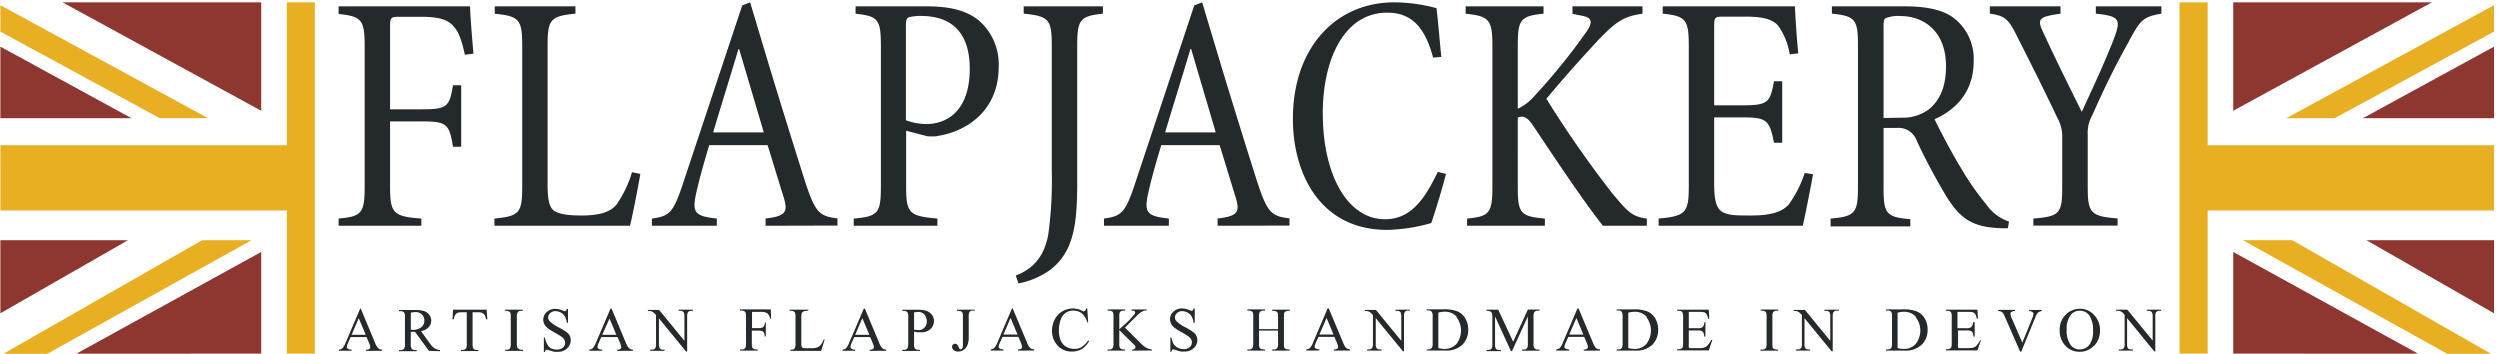
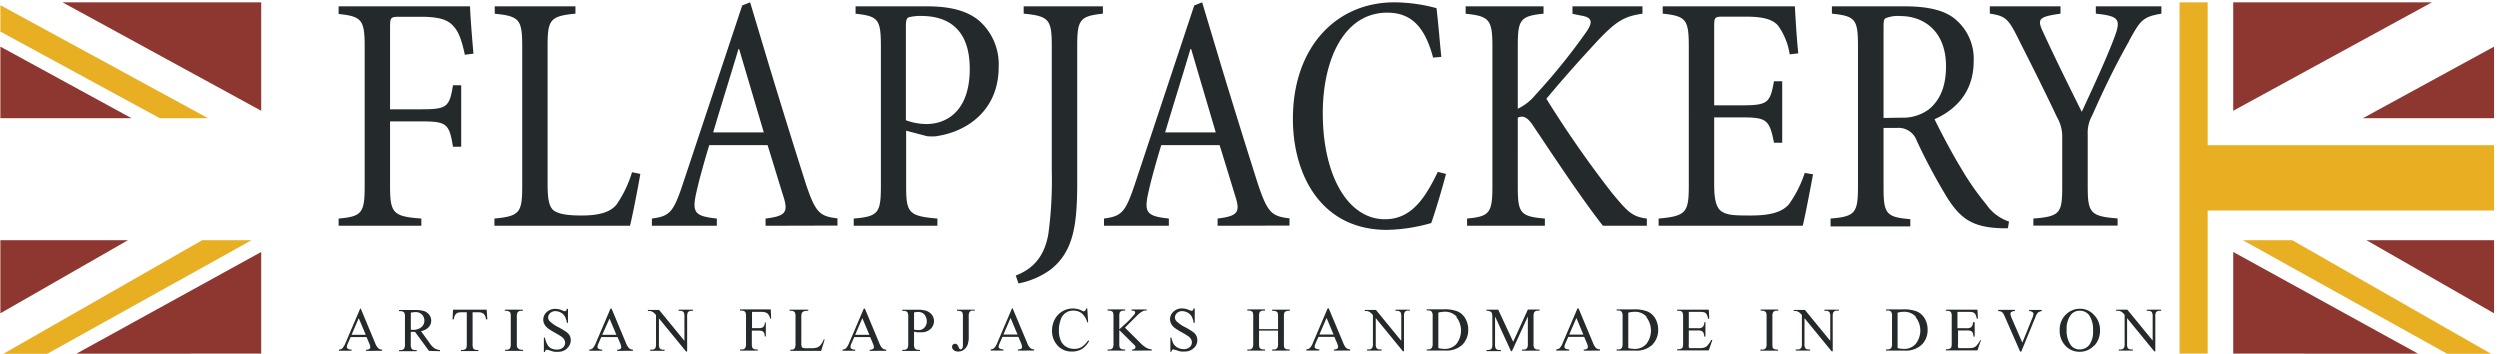
<svg xmlns="http://www.w3.org/2000/svg" width="395" height="55.96" viewBox="0 0 395 55.96">
  <defs>
    <style>.a{fill:#24292c;}.b{fill:#e8af23;}.c{fill:#8e3630;}</style>
  </defs>
  <path class="a" d="M73.45,8.67c-.48-2.28-1-3.69-1.78-4.5-.82-1-2.17-1.52-5.16-1.52H63.1c-1.36,0-1.47.11-1.47,1.62v13h4.94c4.07,0,4.45-.38,5-3.8h1.3v9.71h-1.3c-.59-3.64-1-4-5-4H61.63V29.27c0,4.34.38,4.94,4.94,5.26v1.14H53.5V34.53c3.74-.32,4.12-.92,4.12-5.26V7.53c0-4.34-.38-4.94-4.12-5.32V1H74.27c0,1,.32,5.1.54,7.48l-1.36.17Zm26.09,27H78.12V34.53c4-.38,4.39-.92,4.39-5.15v-22c0-4.23-.38-4.83-4.34-5.21V1H90.92V2.16c-4.07.38-4.4,1-4.4,5.21V29.16c0,2.23.22,3.64,1.09,4.18s2.33.71,4.28.71c2.39,0,4.45-.38,5.53-1.74a18.24,18.24,0,0,0,2.44-5.1l1.31.27c-.22,1.41-1.25,6.73-1.63,8.19Zm21.42,0V34.53c3.14-.38,3.52-1,2.93-3.14-.33-1-1.58-5.15-2.61-8.46h-9.22c-.43,1.41-1.51,5.1-2,7.32-.76,3.31-.38,3.9,3.2,4.28v1.14H103V34.53c2.87-.38,3.42-1,5-5.8L117.27.86l1.25-.49,3,10c2.06,6.78,4.12,13.4,5.8,18.66,1.52,4.55,2.17,5.15,5,5.47v1.14ZM116.78,7.74h-.1c-1.36,4.56-2.72,8.84-4,13.18h8L116.78,7.74ZM148,21.52a7.72,7.72,0,0,1-1.52,0l-3.31-.87v8.73c0,4.23.38,4.77,4.94,5.15v1.14H134.89V34.53c3.91-.32,4.29-.92,4.29-5.15v-22c0-4.29-.38-4.83-4-5.21V1h11.22c3.53,0,6.24.6,8.24,2.22a9.16,9.16,0,0,1,3.15,7.38c0,6.78-4.94,10.19-9.76,10.9Zm-2.44-19a7.38,7.38,0,0,0-2,.22c-.32.16-.43.48-.43,1.46V19a9.7,9.7,0,0,0,3.25.6c2.88,0,6.84-1.74,6.84-8.73,0-5.8-2.93-8.35-7.7-8.35ZM170.2,7.31V29.54c-.06,5.92-.55,10.2-4.23,13.07a12.72,12.72,0,0,1-5.05,2.17l-.43-1.25c3.14-1.19,4.61-3.47,5.15-6.56a63.38,63.38,0,0,0,.54-10V7.31c0-4.17-.38-4.77-4.44-5.15V1h12.52V2.16c-3.68.38-4.06,1-4.06,5.15Zm22.18,28.36V34.53c3.14-.38,3.52-1,2.92-3.14-.32-1-1.57-5.15-2.6-8.46h-9.22c-.43,1.41-1.52,5.1-2,7.32-.76,3.31-.38,3.9,3.2,4.28v1.14H174.43V34.53c2.87-.38,3.41-1,5-5.8L188.69.86l1.25-.49,3,10c2.06,6.78,4.12,13.4,5.8,18.66,1.52,4.55,2.17,5.15,5,5.47v1.14ZM188.2,7.74h-.11c-1.35,4.56-2.71,8.84-4,13.18h8L188.2,7.74Zm31-5.74C212.28,2,209,9.53,209,17.88c0,9.77,3.91,16.76,9.82,16.76,4.12,0,6.29-3.2,8.35-7.48l1.3.32c-.54,2.06-1.52,5.43-2.33,7.76a27.08,27.08,0,0,1-7,1.08c-10.47,0-14.86-8.78-14.86-17.51C204.25,7.69,210.92.37,220.3.37a26,26,0,0,1,6.67.92c.38,3.36.49,5.1.76,7.7l-1.3.11C225.07,4,222.8,2,219.16,2Zm41,32.53v1.14h-6.94c-3.53-4.5-8.08-11.44-10.9-15.62-1-1.57-1.68-1.84-2.55-1.46V29.38c0,4.23.32,4.83,4.28,5.15v1.14H231.8V34.53c3.58-.32,4-.92,4-5.15v-22c0-4.23-.44-4.83-4.23-5.21V1h12.31V2.16c-3.75.38-4.07,1-4.07,5.21v9.81A8,8,0,0,0,242.59,15a97.5,97.5,0,0,0,8.08-10c1.14-1.68.76-2.28-.92-2.55l-1.3-.27V1h11.06V2.16c-2.88.43-4.07,1.14-6.94,4.12-1.85,2-5.1,5.53-8.24,9.33a171.11,171.11,0,0,0,10.35,14.86c2.5,3,3.15,3.74,5.48,4.06ZM272,33.39c.92.66,2.33.66,4.66.66,3.1,0,4.94-.55,6-1.79a18.22,18.22,0,0,0,2.49-4.94l1.31.22c-.22,1.19-1.25,6.67-1.63,8.13H262.06V34.53c4.39-.38,4.77-1,4.77-5.26V7.42c0-4.28-.38-4.88-4.12-5.26V1h20.88c.05.92.27,5,.54,7.43l-1.36.16a10.38,10.38,0,0,0-1.84-4.55c-.82-.92-2.17-1.41-5.1-1.41h-3.58c-1.35,0-1.41.11-1.41,1.62V16.64h4.45c4.07,0,4.39-.44,5-3.8h1.3v9.71h-1.3c-.7-3.63-1.19-4-5-4h-4.45V29.06c0,2.33.27,3.68,1.14,4.33Zm45.28,2.66a10.79,10.79,0,0,1-1.3,0c-4.56-.17-6.35-1.74-8.3-4.78a94,94,0,0,1-4.82-9,3.06,3.06,0,0,0-3.15-2.06h-2.11v9.27c0,4.23.32,4.83,4.23,5.15v1.14H289.23V34.53c3.95-.32,4.33-.92,4.33-5.15V7.31c0-4.23-.38-4.77-4.12-5.15V1h11.39c3.42,0,6.07.49,7.86,1.84a8.12,8.12,0,0,1,3.15,6.84c0,4.5-2.44,7.48-6.18,9.16.81,1.68,2.76,5.42,4.17,7.7a42.23,42.23,0,0,0,4,5.75A7,7,0,0,0,317.42,35l-.16,1Zm-9.81-25.59c0-5.59-3.58-7.92-7.16-7.92a5.17,5.17,0,0,0-2.33.32c-.28.11-.38.33-.38,1.41V18.64l2.82-.05a6.87,6.87,0,0,0,4.39-1.35c1.95-1.63,2.66-4,2.66-6.78Zm28.95-4c-2.22,3.91-4,7.6-5.85,11.77a5.53,5.53,0,0,0-.71,3v8.19c0,4.17.38,4.77,4.72,5.09v1.14H321.27V34.53c4.29-.32,4.56-.92,4.56-5.09V21.79a6,6,0,0,0-.81-3.25c-1.85-3.91-3.69-7.6-5.92-12-1.73-3.52-2.11-4-4.71-4.39V1h11.17V2.16c-3.42.49-3.74.81-2.77,2.87,2,4.34,4.18,8.73,6.13,12.64,1.68-3.63,3.8-8.19,5.1-11.61,1.14-3,.86-3.52-2.88-3.9V1H341.5V2.16c-3,.49-3.36,1.14-5.1,4.28Z" />
  <path class="a" d="M57.84,55.44v-.18a1,1,0,0,0,.53-.13.33.33,0,0,0,.14-.27,2.06,2.06,0,0,0-.2-.67l-.39-.93H55.4l-.44,1a1.66,1.66,0,0,0-.16.57.3.3,0,0,0,.14.26,1.14,1.14,0,0,0,.61.15v.18h-2v-.18a1.11,1.11,0,0,0,.53-.19,3,3,0,0,0,.54-.93l2.29-5.36H57l2.26,5.41a2.38,2.38,0,0,0,.5.85,1,1,0,0,0,.62.22v.18Zm-1.16-5.17L55.55,52.9h2.24l-1.11-2.63Zm11.1,5.17-2.2-3H64.9v1.89a1.46,1.46,0,0,0,.13.77.71.71,0,0,0,.55.21h.26v.18H63.05v-.18h.24a.65.65,0,0,0,.59-.27,1.51,1.51,0,0,0,.1-.71v-4.2a1.32,1.32,0,0,0-.13-.76.72.72,0,0,0-.56-.21h-.24v-.18h2.37a5.71,5.71,0,0,1,1.53.15,1.73,1.73,0,0,1,.83.56,1.44,1.44,0,0,1,.35,1,1.47,1.47,0,0,1-.4,1,2.15,2.15,0,0,1-1.21.63l1.35,1.87a3.33,3.33,0,0,0,.79.85,2,2,0,0,0,.86.27v.18Zm-1.21-3.75a1.28,1.28,0,0,0,.48-1,1.34,1.34,0,0,0-.39-1,1.37,1.37,0,0,0-1-.38,4.35,4.35,0,0,0-.75.09v2.71h.27a2.09,2.09,0,0,0,1.4-.41Zm10.21-1.24a1.73,1.73,0,0,0-.14-.57.93.93,0,0,0-.4-.41,1.34,1.34,0,0,0-.65-.13h-.92v5a1.4,1.4,0,0,0,.13.75.76.76,0,0,0,.57.2h.22v.18H72.83v-.18h.23a.69.69,0,0,0,.59-.25,1.49,1.49,0,0,0,.1-.7v-5H73a2.48,2.48,0,0,0-.65.06.88.88,0,0,0-.42.35,1.52,1.52,0,0,0-.22.7H71.5l.08-1.52h5.31L77,50.45Zm5,4.49a.39.39,0,0,0,.2.2.86.86,0,0,0,.44.12h.23v.18H79.81v-.18H80a.69.69,0,0,0,.59-.24,1.56,1.56,0,0,0,.11-.74v-4.2a2.19,2.19,0,0,0-.06-.65.44.44,0,0,0-.2-.21.85.85,0,0,0-.44-.11h-.23v-.18H82.6v.18h-.23a.67.67,0,0,0-.58.23,1.29,1.29,0,0,0-.13.74v4.2a2.21,2.21,0,0,0,.07.66Zm7.83.11a2,2,0,0,1-1.47.53,2.93,2.93,0,0,1-.53,0,4.11,4.11,0,0,1-.62-.17,3.12,3.12,0,0,0-.59-.16.24.24,0,0,0-.19.08.58.58,0,0,0-.11.29h-.17V53.35h.17a3.3,3.3,0,0,0,.34,1A1.61,1.61,0,0,0,87,55a2,2,0,0,0,.95.23,1.38,1.38,0,0,0,1-.32,1,1,0,0,0,.34-.75,1,1,0,0,0-.13-.48,1.45,1.45,0,0,0-.41-.46,11.51,11.51,0,0,0-1-.61,10.81,10.81,0,0,1-1.19-.74,2,2,0,0,1-.53-.62,1.43,1.43,0,0,1-.19-.74,1.57,1.57,0,0,1,.54-1.2,1.92,1.92,0,0,1,1.37-.51,2.76,2.76,0,0,1,1.1.25,1.1,1.1,0,0,0,.38.12.27.27,0,0,0,.2-.07.6.6,0,0,0,.13-.3h.18V51h-.18a2.79,2.79,0,0,0-.31-1,1.57,1.57,0,0,0-.64-.61,1.75,1.75,0,0,0-.85-.23,1.16,1.16,0,0,0-.83.31.93.93,0,0,0-.32.69.84.84,0,0,0,.2.54,5.3,5.3,0,0,0,1.42,1,11.62,11.62,0,0,1,1.25.75A1.88,1.88,0,0,1,90,53a1.65,1.65,0,0,1,.18.74,1.67,1.67,0,0,1-.58,1.28Zm7.89.39v-.18a1,1,0,0,0,.52-.13.33.33,0,0,0,.14-.27,2.25,2.25,0,0,0-.19-.67l-.4-.93H95l-.44,1a1.66,1.66,0,0,0-.16.57.33.33,0,0,0,.14.26,1.14,1.14,0,0,0,.61.15v.18H93.1v-.18a1.11,1.11,0,0,0,.53-.19,3,3,0,0,0,.54-.93l2.29-5.36h.17l2.26,5.41a2.54,2.54,0,0,0,.5.85,1,1,0,0,0,.62.22v.18Zm-1.17-5.17L95.15,52.9h2.24l-1.11-2.63Zm12.93-1.16a.66.66,0,0,0-.58.24,1.5,1.5,0,0,0-.11.71v5.48h-.17l-4.29-5.24v4a1.31,1.31,0,0,0,.13.75.72.72,0,0,0,.56.2H105v.18h-2.27v-.18h.23a.69.69,0,0,0,.59-.25,1.49,1.49,0,0,0,.1-.7V49.78a2.4,2.4,0,0,0-.43-.43,1.5,1.5,0,0,0-.42-.2,1.6,1.6,0,0,0-.43,0v-.18h1.77l4,4.88V50.06a1.28,1.28,0,0,0-.14-.75.69.69,0,0,0-.56-.2h-.22v-.18h2.26v.18Zm12.44,1.25a1.85,1.85,0,0,0-.29-.67,1,1,0,0,0-.41-.31,2,2,0,0,0-.75-.1h-1.43v2.56H120a.86.86,0,0,0,.6-.18,1.16,1.16,0,0,0,.25-.71H121v2.2h-.18a1.17,1.17,0,0,0-.1-.56.65.65,0,0,0-.26-.26,1,1,0,0,0-.49-.09h-1.18v2a2.32,2.32,0,0,0,.06.66.39.39,0,0,0,.2.2.88.88,0,0,0,.44.12h.24v.18h-2.8v-.18h.23a.69.69,0,0,0,.59-.24,1.41,1.41,0,0,0,.12-.74v-4.2a2.08,2.08,0,0,0-.07-.65.47.47,0,0,0-.19-.21.88.88,0,0,0-.45-.11h-.23v-.18h4.85l.06,1.43Zm8.17,5.08h-5v-.18H125a.65.65,0,0,0,.59-.27,1.51,1.51,0,0,0,.1-.71v-4.2a1.32,1.32,0,0,0-.13-.76.72.72,0,0,0-.56-.21h-.24v-.18h2.94v.18a1.64,1.64,0,0,0-.72.09.58.58,0,0,0-.29.26,2,2,0,0,0-.08.73v4.09a1.38,1.38,0,0,0,.08.55.37.37,0,0,0,.18.14,2.69,2.69,0,0,0,.75.05h.47a3.23,3.23,0,0,0,1-.11,1.3,1.3,0,0,0,.56-.39,3.54,3.54,0,0,0,.5-.88l.15,0-.55,1.77Zm7.54,0v-.18a1,1,0,0,0,.53-.13.33.33,0,0,0,.14-.27,2.06,2.06,0,0,0-.2-.67l-.39-.93h-2.52l-.44,1a1.66,1.66,0,0,0-.16.57.3.3,0,0,0,.14.26,1.14,1.14,0,0,0,.61.15v.18h-2v-.18a1.11,1.11,0,0,0,.53-.19,3,3,0,0,0,.54-.93l2.29-5.36h.17l2.26,5.41a2.54,2.54,0,0,0,.5.85,1,1,0,0,0,.62.22v.18Zm-1.16-5.17-1.13,2.63h2.24l-1.11-2.63ZM147,52a2.05,2.05,0,0,1-1.49.5l-.51,0c-.18,0-.38-.06-.58-.1v1.89a1.37,1.37,0,0,0,.13.77.69.69,0,0,0,.55.21h.25v.18h-2.79v-.18h.25a.66.66,0,0,0,.59-.27,1.66,1.66,0,0,0,.1-.71v-4.2a1.42,1.42,0,0,0-.13-.76.73.73,0,0,0-.56-.21h-.25v-.18H145a4.27,4.27,0,0,1,1.38.18,2,2,0,0,1,.85.6,1.59,1.59,0,0,1,.34,1A1.69,1.69,0,0,1,147,52Zm-.75-2a1.15,1.15,0,0,0-.48-.54,1.48,1.48,0,0,0-.72-.18,2.79,2.79,0,0,0-.63.09v2.7l.45.08.33,0a1.12,1.12,0,0,0,.86-.39,1.36,1.36,0,0,0,.37-1,1.72,1.72,0,0,0-.18-.78Zm7.51-.93a.67.67,0,0,0-.58.23,1.41,1.41,0,0,0-.12.74v3.18a3.56,3.56,0,0,1-.16,1.19,1.89,1.89,0,0,1-.55.8,1.43,1.43,0,0,1-.95.33,1,1,0,0,1-.71-.22.64.64,0,0,1-.26-.51.45.45,0,0,1,.12-.35.51.51,0,0,1,.37-.15.39.39,0,0,1,.27.1,1.45,1.45,0,0,1,.31.53c.08.18.17.26.29.26a.33.33,0,0,0,.24-.15,1.11,1.11,0,0,0,.11-.57V50.08a2.19,2.19,0,0,0-.06-.65.44.44,0,0,0-.2-.21.87.87,0,0,0-.44-.11h-.23v-.18H154v.18Zm7.07,6.33v-.18a1,1,0,0,0,.53-.13.32.32,0,0,0,.13-.27,2,2,0,0,0-.19-.67l-.39-.93h-2.52l-.44,1a1.74,1.74,0,0,0-.17.57.33.33,0,0,0,.14.26,1.19,1.19,0,0,0,.62.15v.18h-2v-.18a1.15,1.15,0,0,0,.53-.19,3,3,0,0,0,.54-.93l2.29-5.36H160l2.27,5.41a2.38,2.38,0,0,0,.5.85,1,1,0,0,0,.62.22v.18Zm-1.16-5.17-1.13,2.63h2.23l-1.1-2.63Zm8.78,4.55a2.45,2.45,0,0,0,1.3.34,2.26,2.26,0,0,0,1.12-.27,3.61,3.61,0,0,0,1.06-1.08l.15.1a3.32,3.32,0,0,1-1.14,1.27,2.89,2.89,0,0,1-1.55.4,2.92,2.92,0,0,1-2.5-1.2,3.36,3.36,0,0,1-.67-2.1,3.76,3.76,0,0,1,.44-1.79,3.17,3.17,0,0,1,1.2-1.26,3.24,3.24,0,0,1,1.67-.45,3.1,3.1,0,0,1,1.4.34.63.63,0,0,0,.28.11.32.32,0,0,0,.23-.09.87.87,0,0,0,.18-.36h.17l.14,2.21h-.14a2.86,2.86,0,0,0-.85-1.43,2.09,2.09,0,0,0-1.33-.44,2,2,0,0,0-2,1.38,4.68,4.68,0,0,0-.3,1.79,3.77,3.77,0,0,0,.28,1.53,2.1,2.1,0,0,0,.85,1Zm10.42.62v-.18a.62.62,0,0,0,.4-.1.26.26,0,0,0,.12-.2.46.46,0,0,0,0-.21,1.64,1.64,0,0,0-.3-.34l-2.24-2.22v2.09a2.32,2.32,0,0,0,.06.66.39.39,0,0,0,.2.2.88.88,0,0,0,.44.12h.22v.18H175v-.18h.23a.69.69,0,0,0,.58-.24,1.41,1.41,0,0,0,.12-.74v-4.2a1.91,1.91,0,0,0-.07-.66.45.45,0,0,0-.19-.2.87.87,0,0,0-.44-.11H175v-.18h2.77v.18h-.22a.87.87,0,0,0-.44.11.35.35,0,0,0-.2.23,2.07,2.07,0,0,0-.06.63v2l.66-.61a14.59,14.59,0,0,0,1.72-1.74.69.69,0,0,0,.13-.34.28.28,0,0,0-.1-.19.52.52,0,0,0-.34-.08h-.15v-.18h2.39v.18a1.6,1.6,0,0,0-.39,0,2.7,2.7,0,0,0-.42.21,4.41,4.41,0,0,0-.61.48l-1,1-1,1,2.4,2.38a4.36,4.36,0,0,0,1,.81,2.18,2.18,0,0,0,.83.24v.18Zm9.73-.39a2,2,0,0,1-1.47.53,2.93,2.93,0,0,1-.53,0,4.11,4.11,0,0,1-.62-.17,3.12,3.12,0,0,0-.59-.16.24.24,0,0,0-.19.08.58.58,0,0,0-.11.29h-.17V53.35h.17a3.3,3.3,0,0,0,.34,1,1.61,1.61,0,0,0,.65.58,2,2,0,0,0,.95.23,1.38,1.38,0,0,0,.95-.32,1,1,0,0,0,.34-.75,1,1,0,0,0-.13-.48,1.45,1.45,0,0,0-.41-.46,11.51,11.51,0,0,0-1-.61,10.81,10.81,0,0,1-1.19-.74,2,2,0,0,1-.53-.62,1.43,1.43,0,0,1-.19-.74,1.57,1.57,0,0,1,.54-1.2,1.92,1.92,0,0,1,1.37-.51,2.76,2.76,0,0,1,1.1.25,1.1,1.1,0,0,0,.38.12.27.27,0,0,0,.2-.07.6.6,0,0,0,.13-.3h.18V51h-.18a2.79,2.79,0,0,0-.31-1,1.57,1.57,0,0,0-.64-.61,1.75,1.75,0,0,0-.85-.23,1.16,1.16,0,0,0-.83.31.93.93,0,0,0-.32.69.84.84,0,0,0,.2.54,5.3,5.3,0,0,0,1.42,1,10.29,10.29,0,0,1,1.24.75A1.8,1.8,0,0,1,189,53a1.65,1.65,0,0,1,.18.74,1.67,1.67,0,0,1-.58,1.28Zm14.31-.11a.39.39,0,0,0,.2.2.86.86,0,0,0,.44.12h.23v.18H201v-.18h.23a.71.71,0,0,0,.59-.24,1.56,1.56,0,0,0,.11-.74v-2h-3v2a2.32,2.32,0,0,0,.06.66.43.43,0,0,0,.2.2.88.88,0,0,0,.44.12h.24v.18h-2.79v-.18h.23a.67.67,0,0,0,.58-.24,1.41,1.41,0,0,0,.12-.74v-4.2a2.19,2.19,0,0,0-.06-.65.44.44,0,0,0-.2-.21.87.87,0,0,0-.44-.11h-.23v-.18h2.79v.18h-.24a.87.87,0,0,0-.44.11.42.42,0,0,0-.2.23,2.07,2.07,0,0,0-.06.63V52h3V50.08a2.19,2.19,0,0,0-.06-.65.44.44,0,0,0-.2-.21.85.85,0,0,0-.44-.11H201v-.18h2.79v.18h-.23a.85.85,0,0,0-.44.11.4.4,0,0,0-.21.23,2.18,2.18,0,0,0-.05.63v4.2a2.32,2.32,0,0,0,.06.66Zm7.85.5v-.18a.94.94,0,0,0,.52-.13.33.33,0,0,0,.14-.27,2,2,0,0,0-.19-.67l-.4-.93h-2.51l-.45,1a1.66,1.66,0,0,0-.16.57.33.33,0,0,0,.14.26,1.17,1.17,0,0,0,.61.15v.18h-2.05v-.18a1.06,1.06,0,0,0,.53-.19,2.61,2.61,0,0,0,.54-.93l2.29-5.36h.17l2.27,5.41a2.57,2.57,0,0,0,.49.85,1.05,1.05,0,0,0,.63.22v.18Zm-1.16-5.17-1.14,2.63h2.24l-1.1-2.63Zm12.92-1.16a.66.66,0,0,0-.58.24,1.5,1.5,0,0,0-.11.71v5.48h-.17l-4.29-5.24v4a1.31,1.31,0,0,0,.13.75.73.73,0,0,0,.56.2h.23v.18H216v-.18h.22a.67.67,0,0,0,.59-.25,1.45,1.45,0,0,0,.11-.7V49.78a3.33,3.33,0,0,0-.43-.43,1.58,1.58,0,0,0-.43-.2,1.52,1.52,0,0,0-.42,0v-.18h1.76l4,4.88V50.06a1.31,1.31,0,0,0-.13-.75.71.71,0,0,0-.57-.2h-.22v-.18h2.26v.18Zm8.63,5.31a3.63,3.63,0,0,1-2.82,1h-2.91v-.18h.24a.64.64,0,0,0,.59-.27,1.47,1.47,0,0,0,.11-.71v-4.2a1.3,1.3,0,0,0-.14-.76.7.7,0,0,0-.56-.21h-.24v-.18h2.65a5.82,5.82,0,0,1,2.22.33,2.64,2.64,0,0,1,1.22,1.1,3.41,3.41,0,0,1,.47,1.79,3.27,3.27,0,0,1-.83,2.27Zm-1-4.35a2.48,2.48,0,0,0-1.89-.78,4.19,4.19,0,0,0-1,.14V55a4.73,4.73,0,0,0,1,.13,2.44,2.44,0,0,0,1.85-.78,3.46,3.46,0,0,0,0-4.25Zm12.31,5a.7.7,0,0,0,.56.2h.22v.18h-2.76v-.18h.23a.65.65,0,0,0,.58-.25,1.45,1.45,0,0,0,.11-.7V50l-2.51,5.48h-.16L236.22,50v4.35a1.31,1.31,0,0,0,.13.75.7.7,0,0,0,.56.2h.23v.18h-2.27v-.18h.23a.69.69,0,0,0,.59-.25,1.49,1.49,0,0,0,.1-.7V50.06a1.61,1.61,0,0,0-.09-.63.56.56,0,0,0-.25-.23,1.37,1.37,0,0,0-.58-.09v-.18h1.85L239.08,54l2.32-5.09h1.84v.18H243a.67.67,0,0,0-.59.24,1.5,1.5,0,0,0-.11.71v4.25a1.28,1.28,0,0,0,.14.75Zm7.77.38v-.18a.94.94,0,0,0,.52-.13.33.33,0,0,0,.14-.27,2,2,0,0,0-.19-.67l-.4-.93h-2.51l-.45,1a1.66,1.66,0,0,0-.16.57.33.33,0,0,0,.14.26,1.17,1.17,0,0,0,.61.15v.18h-2.05v-.18a1.06,1.06,0,0,0,.53-.19,2.61,2.61,0,0,0,.54-.93l2.29-5.36h.17l2.27,5.41a2.57,2.57,0,0,0,.49.85,1.05,1.05,0,0,0,.63.22v.18Zm-1.16-5.17-1.14,2.63h2.24l-1.1-2.63Zm12.09,4.15a3.62,3.62,0,0,1-2.82,1h-2.91v-.18h.25a.63.63,0,0,0,.58-.27,1.47,1.47,0,0,0,.11-.71v-4.2a1.3,1.3,0,0,0-.14-.76.69.69,0,0,0-.55-.21h-.25v-.18h2.65a5.79,5.79,0,0,1,2.22.33,2.66,2.66,0,0,1,1.23,1.1,3.5,3.5,0,0,1,.46,1.79,3.27,3.27,0,0,1-.83,2.27Zm-1-4.35a2.48,2.48,0,0,0-1.89-.78,4.27,4.27,0,0,0-1,.14V55a4.88,4.88,0,0,0,1,.13,2.42,2.42,0,0,0,1.85-.78,3.46,3.46,0,0,0,0-4.25Zm6.65,4.81A.33.33,0,0,0,267,55a.91.91,0,0,0,.36,0h1.11a2.63,2.63,0,0,0,.8-.08,1.13,1.13,0,0,0,.48-.3,3.76,3.76,0,0,0,.61-.9h.19l-.56,1.64h-5v-.18h.23a1,1,0,0,0,.44-.11.43.43,0,0,0,.21-.23,2.07,2.07,0,0,0,.06-.63V50.06a1.39,1.39,0,0,0-.13-.76.75.75,0,0,0-.58-.19h-.23v-.18h5l.07,1.42h-.19a2.12,2.12,0,0,0-.22-.7.77.77,0,0,0-.36-.3,2.48,2.48,0,0,0-.68-.07h-1.78v2.58h1.43a1.16,1.16,0,0,0,.74-.17,1.08,1.08,0,0,0,.28-.78h.18v2.27h-.18a2.37,2.37,0,0,0-.14-.61.57.57,0,0,0-.28-.27,1.51,1.51,0,0,0-.6-.09h-1.43v2.14a2.63,2.63,0,0,0,0,.53Zm13.25.06a.39.39,0,0,0,.2.2.88.88,0,0,0,.44.12h.23v.18h-2.78v-.18h.23A.69.69,0,0,0,279,55a1.41,1.41,0,0,0,.12-.74v-4.2a1.81,1.81,0,0,0-.07-.65.42.42,0,0,0-.19-.21.87.87,0,0,0-.44-.11h-.23v-.18h2.78v.18h-.23a.67.67,0,0,0-.58.23,1.41,1.41,0,0,0-.12.74v4.2a2.32,2.32,0,0,0,.06.66Zm10.2-5.83a.66.66,0,0,0-.58.24,1.5,1.5,0,0,0-.11.71v5.48h-.17l-4.29-5.24v4a1.31,1.31,0,0,0,.13.75.73.73,0,0,0,.56.2H286v.18h-2.27v-.18H284a.69.69,0,0,0,.59-.25,1.45,1.45,0,0,0,.11-.7V49.78a3.33,3.33,0,0,0-.43-.43,1.58,1.58,0,0,0-.43-.2,1.6,1.6,0,0,0-.43,0v-.18h1.77l4,4.88V50.06a1.28,1.28,0,0,0-.14-.75.67.67,0,0,0-.56-.2h-.22v-.18h2.26v.18Zm13.44,5.31a3.6,3.6,0,0,1-2.82,1H298v-.18h.25a.66.66,0,0,0,.59-.27,1.51,1.51,0,0,0,.1-.71v-4.2a1.32,1.32,0,0,0-.13-.76.72.72,0,0,0-.56-.21H298v-.18h2.65a5.76,5.76,0,0,1,2.22.33,2.66,2.66,0,0,1,1.23,1.1,3.41,3.41,0,0,1,.46,1.79,3.23,3.23,0,0,1-.83,2.27Zm-1-4.35a2.47,2.47,0,0,0-1.88-.78,4.27,4.27,0,0,0-1,.14V55a4.88,4.88,0,0,0,1,.13,2.42,2.42,0,0,0,1.85-.78,3.42,3.42,0,0,0,0-4.25Zm6.66,4.81a.31.31,0,0,0,.13.15,1,1,0,0,0,.36,0H311a2.63,2.63,0,0,0,.8-.08,1.13,1.13,0,0,0,.48-.3,3.76,3.76,0,0,0,.61-.9H313l-.56,1.64h-5v-.18h.23a1,1,0,0,0,.43-.11.43.43,0,0,0,.21-.23,2.07,2.07,0,0,0,.06-.63V50.06a1.3,1.3,0,0,0-.13-.76.73.73,0,0,0-.57-.19h-.23v-.18h5l.07,1.42h-.18a2.33,2.33,0,0,0-.23-.7.77.77,0,0,0-.36-.3,2.48,2.48,0,0,0-.68-.07h-1.78v2.58h1.43a1.16,1.16,0,0,0,.74-.17,1.08,1.08,0,0,0,.28-.78H312v2.27h-.18a2.52,2.52,0,0,0-.13-.61.64.64,0,0,0-.29-.27,1.51,1.51,0,0,0-.6-.09h-1.43v2.14a1.85,1.85,0,0,0,0,.53Zm12.72-5.55a1.86,1.86,0,0,0-.45.72l-2.27,5.53h-.18L316.75,50a3.44,3.44,0,0,0-.27-.52,1,1,0,0,0-.29-.24,1.44,1.44,0,0,0-.48-.1v-.18h2.66v.18a1.14,1.14,0,0,0-.58.15.35.35,0,0,0-.14.28,2.35,2.35,0,0,0,.22.75l1.66,3.82,1.53-3.77a2.61,2.61,0,0,0,.23-.77.36.36,0,0,0-.14-.27.9.9,0,0,0-.47-.18h-.08v-.18h2v.18a1,1,0,0,0-.53.22Zm8.79,5.28a3,3,0,0,1-2.27,1,3,3,0,0,1-2.26-.95,3.42,3.42,0,0,1-.91-2.47,3.29,3.29,0,0,1,1.05-2.53,3.13,3.13,0,0,1,2.2-.85,2.94,2.94,0,0,1,2.19,1,3.31,3.31,0,0,1,.93,2.4,3.46,3.46,0,0,1-.93,2.47Zm-.82-4.83a1.8,1.8,0,0,0-1.46-.65,1.71,1.71,0,0,0-1.4.65,3.63,3.63,0,0,0-.66,2.36,3.88,3.88,0,0,0,.68,2.45,1.67,1.67,0,0,0,1.38.65,1.92,1.92,0,0,0,1.52-.71,3.55,3.55,0,0,0,.59-2.26,4,4,0,0,0-.65-2.49Z" />
  <path class="a" d="M334.41,49.11a1.47,1.47,0,0,1,.42,0,1.45,1.45,0,0,1,.43.2,2.79,2.79,0,0,1,.43.43v4.53a1.49,1.49,0,0,1-.1.7.69.69,0,0,1-.59.25h-.23v.18H337v-.18h-.23a.76.76,0,0,1-.57-.2,1.43,1.43,0,0,1-.12-.75v-4l4.29,5.24h.17V50.06a1.54,1.54,0,0,1,.1-.71.68.68,0,0,1,.59-.24h.23v-.18h-2.27v.18h.23a.69.69,0,0,1,.56.2,1.28,1.28,0,0,1,.14.75v3.75l-4-4.88h-1.77v.18Z" />
  <polygon class="b" points="25.25 18.68 0.06 4.99 0.06 0.82 32.88 18.68 25.25 18.68" />
  <polygon class="b" points="31.95 37.95 39.75 37.95 7.46 55.9 0.53 55.9 31.95 37.95" />
-   <polygon class="b" points="49.75 0.37 49.75 55.87 45.31 55.87 45.31 33.26 0.06 33.26 0.06 22.94 45.31 22.94 45.31 0.37 49.75 0.37" />
  <polygon class="c" points="41.27 0.37 9.88 0.37 41.27 17.5 41.27 0.37" />
  <polygon class="c" points="20.22 37.95 0.06 49.5 0.06 37.95 20.22 37.95" />
  <polygon class="c" points="15.57 55.87 41.27 55.87 41.27 39.81 12.07 55.88 41.27 55.87 15.57 55.87" />
  <polygon class="c" points="20.79 18.68 0.06 18.68 0.06 7.37 20.79 18.68" />
-   <polygon class="b" points="368.87 18.68 394.06 4.99 394.06 0.82 361.23 18.68 368.87 18.68" />
  <polygon class="b" points="362.17 37.95 354.37 37.95 386.66 55.9 393.59 55.9 362.17 37.95" />
  <polygon class="b" points="344.37 0.37 344.37 55.87 348.81 55.87 348.81 33.26 394.06 33.26 394.06 22.94 348.81 22.94 348.81 0.37 344.37 0.37" />
  <polygon class="c" points="352.85 0.37 384.24 0.37 352.85 17.5 352.85 0.37" />
  <polygon class="c" points="373.9 37.95 394.06 49.5 394.06 37.95 373.9 37.95" />
  <polygon class="c" points="378.55 55.87 352.85 55.87 352.85 39.81 382.05 55.88 352.85 55.87 378.55 55.87" />
  <polygon class="c" points="373.33 18.68 394.06 18.68 394.06 7.37 373.33 18.68" />
</svg>